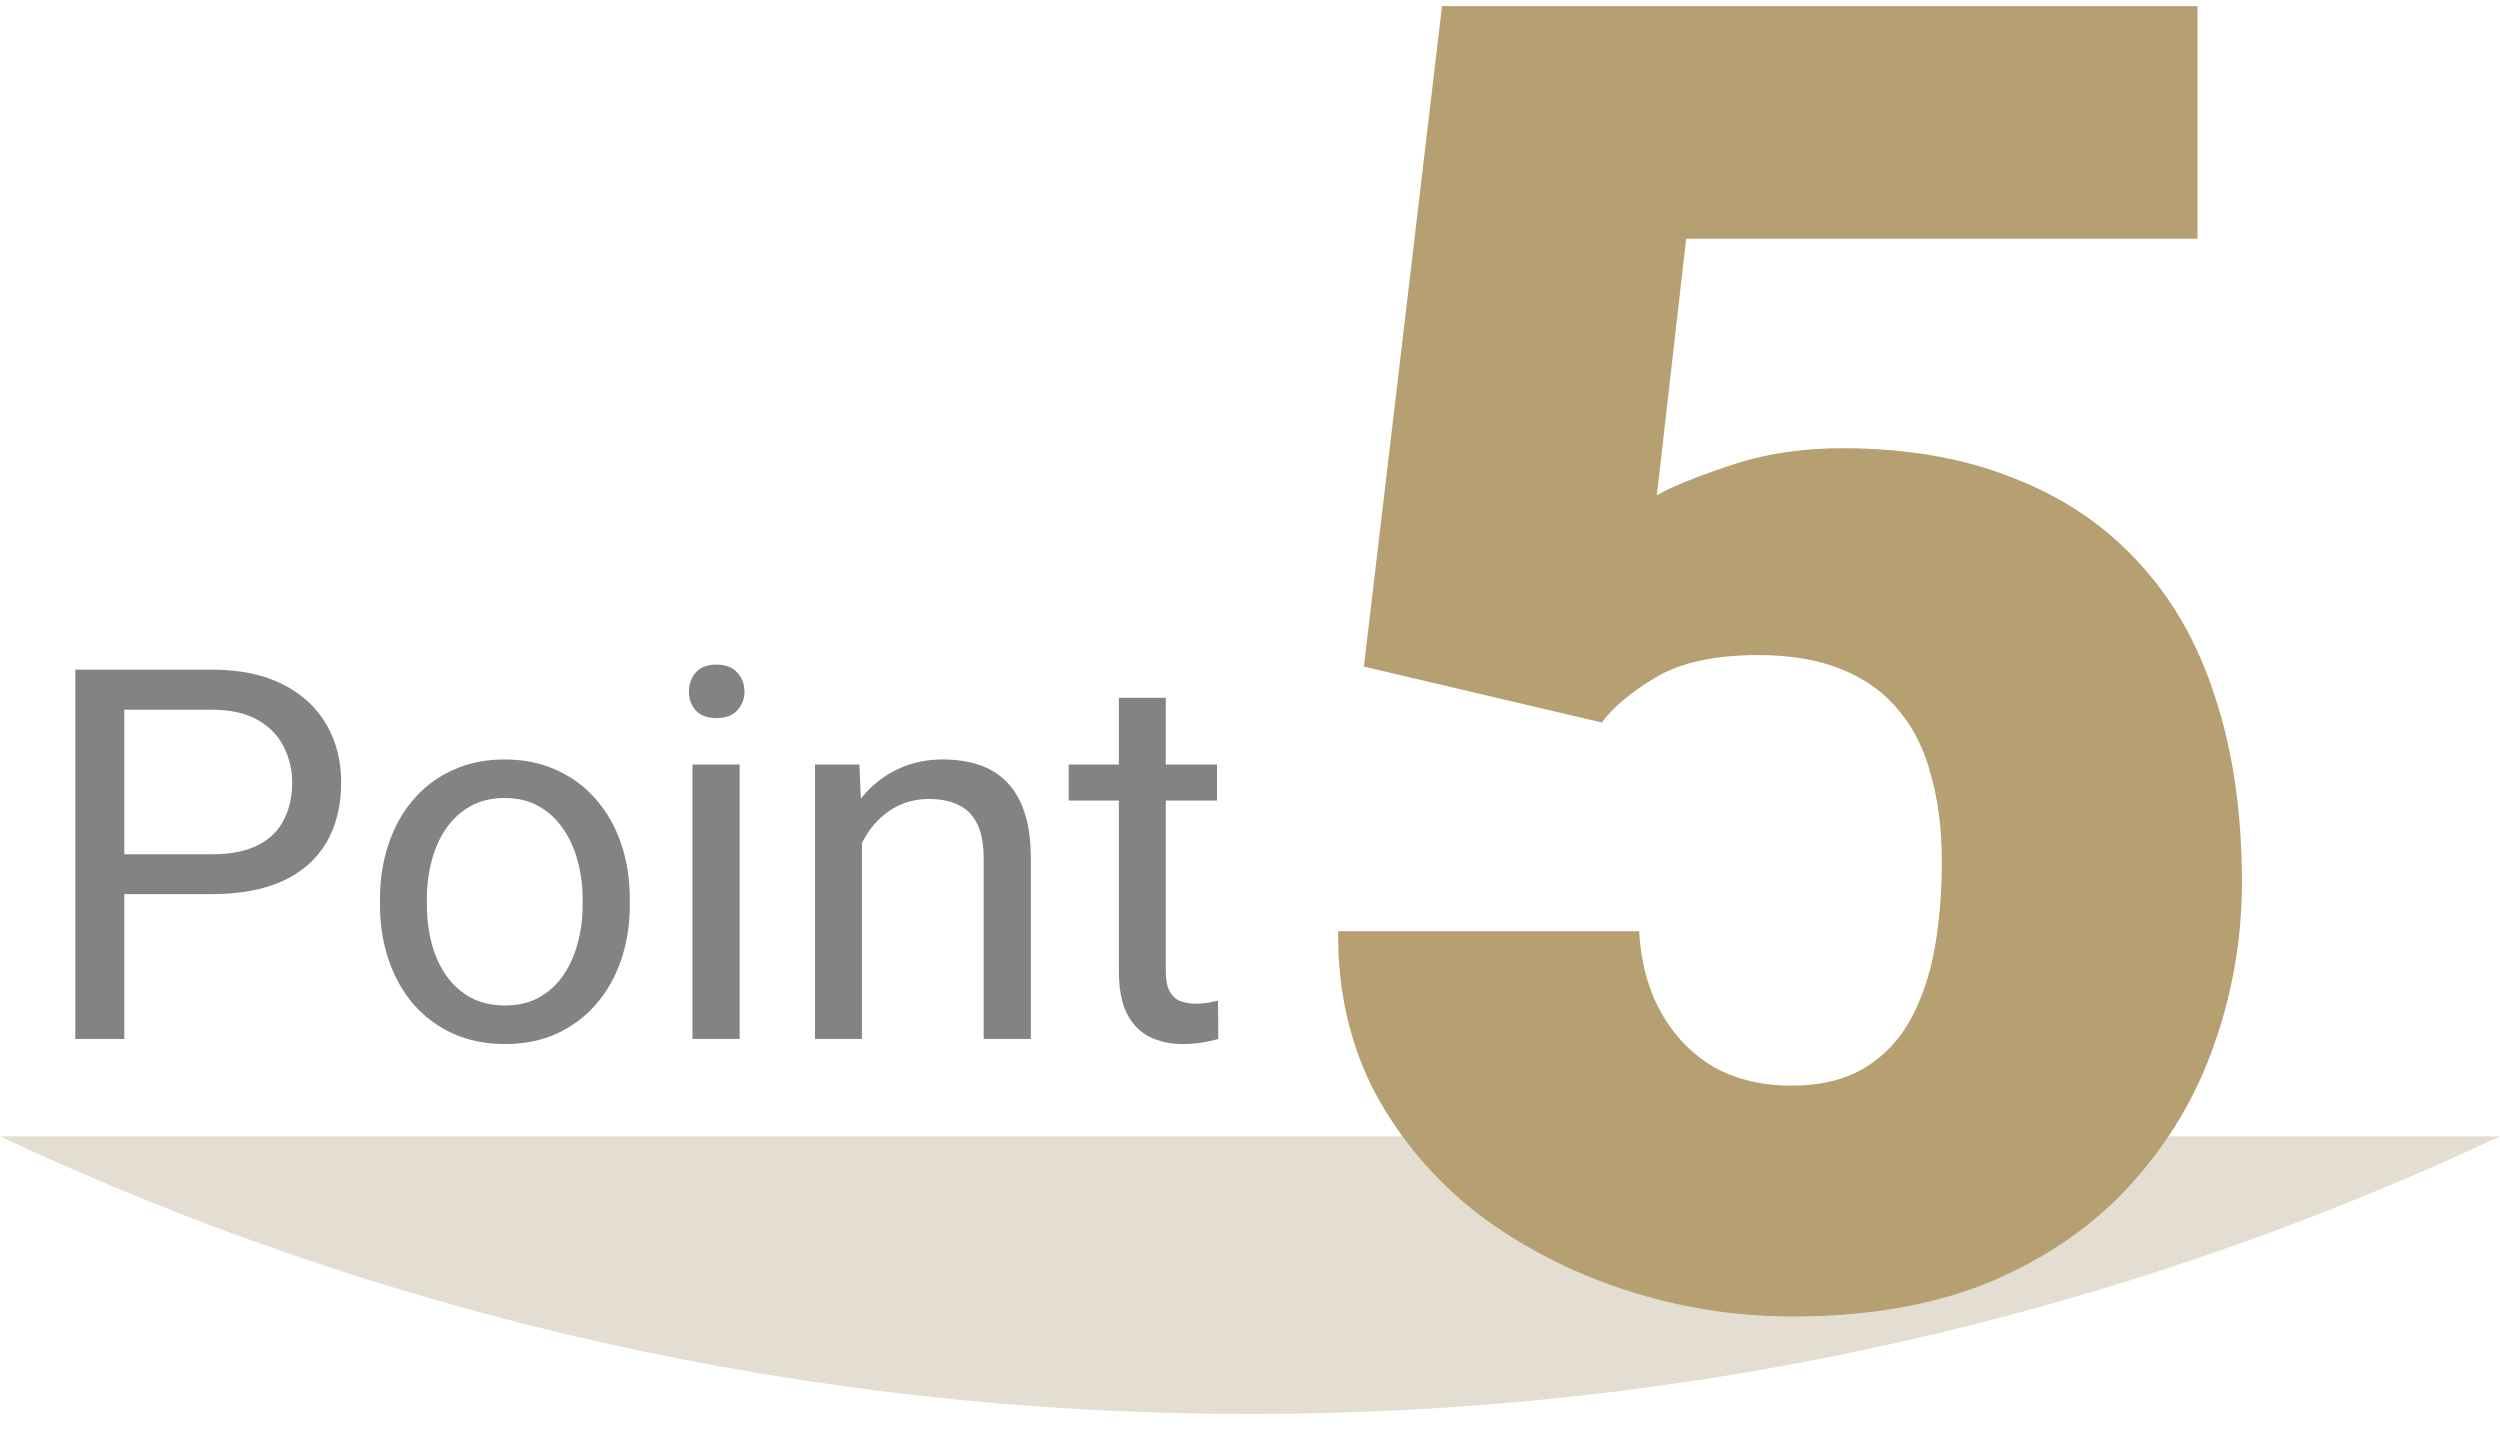
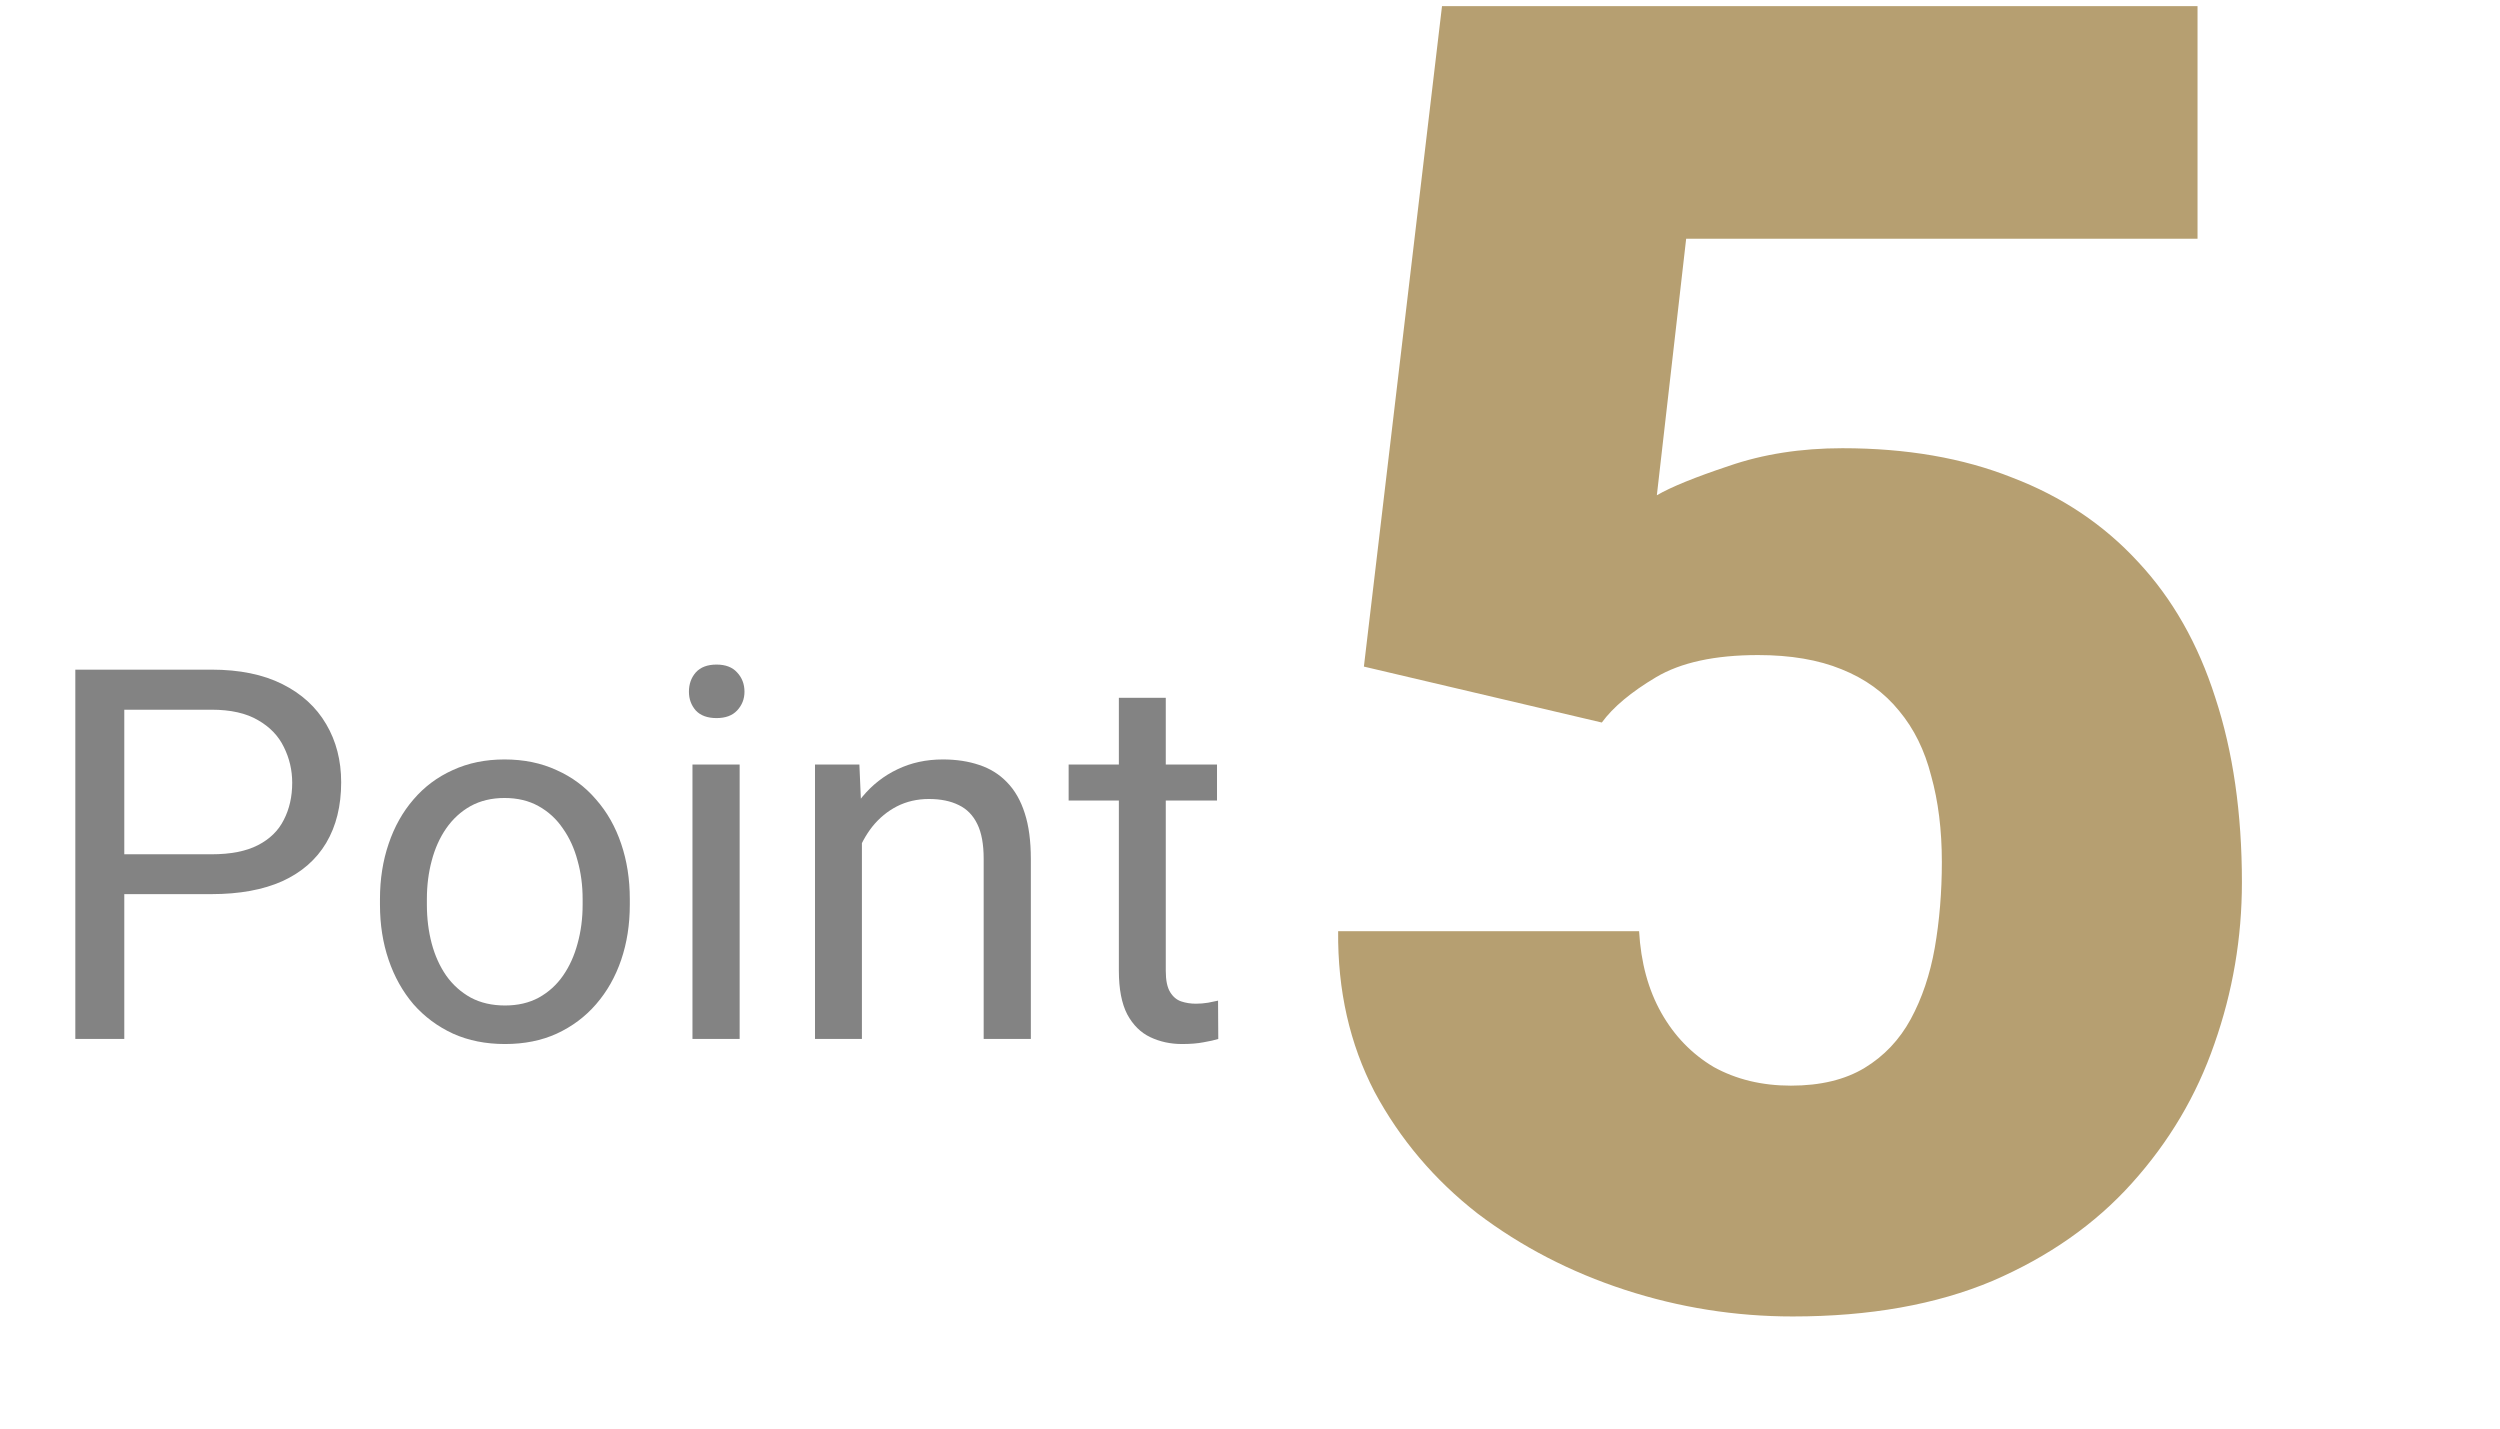
<svg xmlns="http://www.w3.org/2000/svg" width="77" height="44" viewBox="0 0 77 44" fill="none">
-   <path fill-rule="evenodd" clip-rule="evenodd" d="M0 35C11.683 40.485 24.732 43.551 38.5 43.551C52.268 43.551 65.317 40.485 77 35H0Z" fill="#E4DDD2" />
  <path d="M49.336 22.254L42.008 20.531L44.414 0.188H67.684V7.352H51.934L51.031 15.254C51.469 14.999 52.207 14.698 53.246 14.352C54.303 13.987 55.47 13.805 56.746 13.805C58.715 13.805 60.456 14.105 61.969 14.707C63.5 15.29 64.794 16.156 65.852 17.305C66.909 18.435 67.702 19.829 68.231 21.488C68.777 23.147 69.051 25.043 69.051 27.176C69.051 28.889 68.768 30.548 68.203 32.152C67.656 33.738 66.809 35.169 65.66 36.445C64.53 37.703 63.099 38.706 61.367 39.453C59.635 40.182 57.585 40.547 55.215 40.547C53.447 40.547 51.724 40.273 50.047 39.727C48.37 39.18 46.857 38.396 45.508 37.375C44.177 36.336 43.12 35.087 42.336 33.629C41.57 32.152 41.197 30.503 41.215 28.68H50.484C50.539 29.646 50.767 30.484 51.168 31.195C51.569 31.906 52.107 32.462 52.781 32.863C53.474 33.246 54.267 33.438 55.16 33.438C56.072 33.438 56.828 33.255 57.43 32.891C58.031 32.526 58.505 32.025 58.852 31.387C59.198 30.749 59.444 30.02 59.59 29.199C59.736 28.361 59.809 27.477 59.809 26.547C59.809 25.562 59.699 24.678 59.48 23.895C59.28 23.111 58.952 22.445 58.496 21.898C58.04 21.333 57.448 20.905 56.719 20.613C56.008 20.322 55.151 20.176 54.148 20.176C52.818 20.176 51.77 20.404 51.004 20.859C50.238 21.315 49.682 21.78 49.336 22.254Z" fill="#B69F71" />
  <path d="M37.484 23.547V24.656H32.914V23.547H37.484ZM34.461 21.492H35.906V29.906C35.906 30.193 35.95 30.409 36.039 30.555C36.128 30.701 36.242 30.797 36.383 30.844C36.523 30.891 36.675 30.914 36.836 30.914C36.956 30.914 37.081 30.904 37.211 30.883C37.346 30.857 37.448 30.836 37.516 30.82L37.523 32C37.409 32.036 37.258 32.07 37.07 32.102C36.888 32.138 36.667 32.156 36.406 32.156C36.052 32.156 35.727 32.086 35.43 31.945C35.133 31.805 34.896 31.57 34.719 31.242C34.547 30.909 34.461 30.461 34.461 29.898V21.492Z" fill="#838383" />
  <path d="M26.547 25.352V32H25.102V23.547H26.469L26.547 25.352ZM26.203 27.453L25.602 27.43C25.607 26.852 25.693 26.318 25.859 25.828C26.026 25.333 26.26 24.904 26.562 24.539C26.865 24.174 27.224 23.893 27.641 23.695C28.062 23.492 28.529 23.391 29.039 23.391C29.456 23.391 29.831 23.448 30.164 23.562C30.497 23.672 30.781 23.849 31.016 24.094C31.255 24.338 31.438 24.656 31.562 25.047C31.688 25.432 31.75 25.904 31.75 26.461V32H30.297V26.445C30.297 26.003 30.232 25.648 30.102 25.383C29.971 25.112 29.781 24.917 29.531 24.797C29.281 24.672 28.974 24.609 28.609 24.609C28.25 24.609 27.922 24.685 27.625 24.836C27.333 24.987 27.081 25.195 26.867 25.461C26.659 25.727 26.495 26.031 26.375 26.375C26.26 26.713 26.203 27.073 26.203 27.453Z" fill="#838383" />
  <path d="M22.781 23.547V32H21.328V23.547H22.781ZM21.219 21.305C21.219 21.07 21.289 20.872 21.43 20.711C21.576 20.549 21.789 20.469 22.07 20.469C22.346 20.469 22.557 20.549 22.703 20.711C22.854 20.872 22.93 21.07 22.93 21.305C22.93 21.529 22.854 21.721 22.703 21.883C22.557 22.039 22.346 22.117 22.07 22.117C21.789 22.117 21.576 22.039 21.43 21.883C21.289 21.721 21.219 21.529 21.219 21.305Z" fill="#838383" />
  <path d="M11.703 27.867V27.688C11.703 27.078 11.792 26.513 11.969 25.992C12.146 25.466 12.401 25.01 12.734 24.625C13.068 24.234 13.471 23.932 13.945 23.719C14.419 23.5 14.95 23.391 15.539 23.391C16.133 23.391 16.667 23.5 17.141 23.719C17.62 23.932 18.026 24.234 18.359 24.625C18.698 25.01 18.956 25.466 19.133 25.992C19.31 26.513 19.398 27.078 19.398 27.688V27.867C19.398 28.477 19.31 29.042 19.133 29.562C18.956 30.083 18.698 30.539 18.359 30.93C18.026 31.315 17.622 31.617 17.148 31.836C16.68 32.05 16.148 32.156 15.555 32.156C14.961 32.156 14.427 32.05 13.953 31.836C13.479 31.617 13.073 31.315 12.734 30.93C12.401 30.539 12.146 30.083 11.969 29.562C11.792 29.042 11.703 28.477 11.703 27.867ZM13.148 27.688V27.867C13.148 28.289 13.198 28.688 13.297 29.062C13.396 29.432 13.544 29.76 13.742 30.047C13.945 30.333 14.198 30.56 14.5 30.727C14.802 30.888 15.154 30.969 15.555 30.969C15.95 30.969 16.297 30.888 16.594 30.727C16.896 30.56 17.146 30.333 17.344 30.047C17.542 29.76 17.69 29.432 17.789 29.062C17.893 28.688 17.945 28.289 17.945 27.867V27.688C17.945 27.271 17.893 26.878 17.789 26.508C17.69 26.133 17.539 25.802 17.336 25.516C17.138 25.224 16.888 24.995 16.586 24.828C16.289 24.662 15.94 24.578 15.539 24.578C15.143 24.578 14.794 24.662 14.492 24.828C14.195 24.995 13.945 25.224 13.742 25.516C13.544 25.802 13.396 26.133 13.297 26.508C13.198 26.878 13.148 27.271 13.148 27.688Z" fill="#838383" />
  <path d="M6.516 27.539H3.477V26.312H6.516C7.104 26.312 7.581 26.219 7.945 26.031C8.31 25.844 8.576 25.583 8.742 25.25C8.914 24.917 9 24.537 9 24.109C9 23.719 8.914 23.352 8.742 23.008C8.576 22.664 8.31 22.388 7.945 22.18C7.581 21.966 7.104 21.859 6.516 21.859H3.828V32H2.32V20.625H6.516C7.375 20.625 8.102 20.773 8.695 21.07C9.289 21.367 9.74 21.779 10.047 22.305C10.354 22.826 10.508 23.422 10.508 24.094C10.508 24.823 10.354 25.445 10.047 25.961C9.74 26.477 9.289 26.87 8.695 27.141C8.102 27.406 7.375 27.539 6.516 27.539Z" fill="#838383" />
</svg>